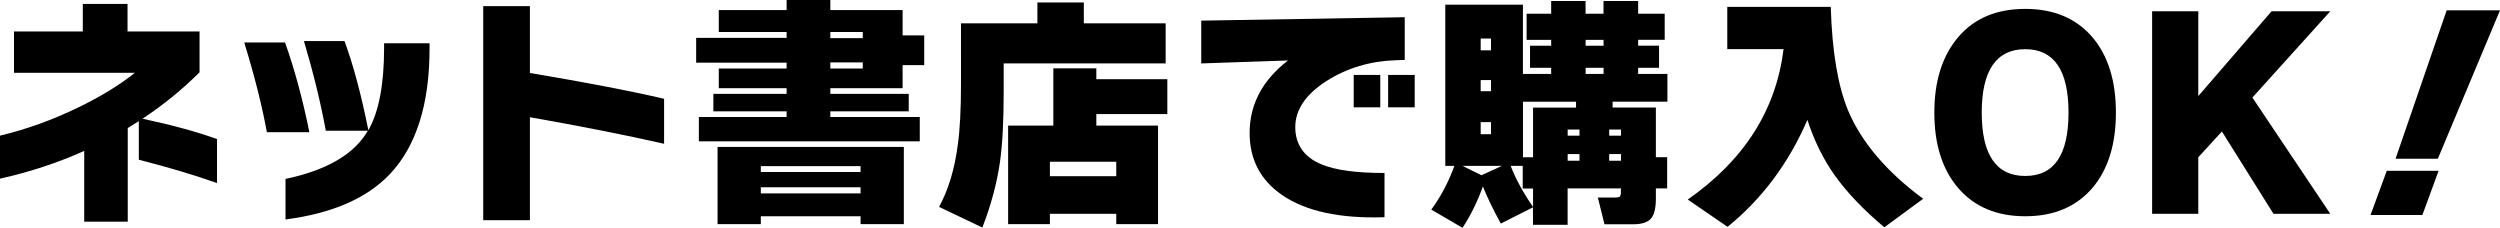
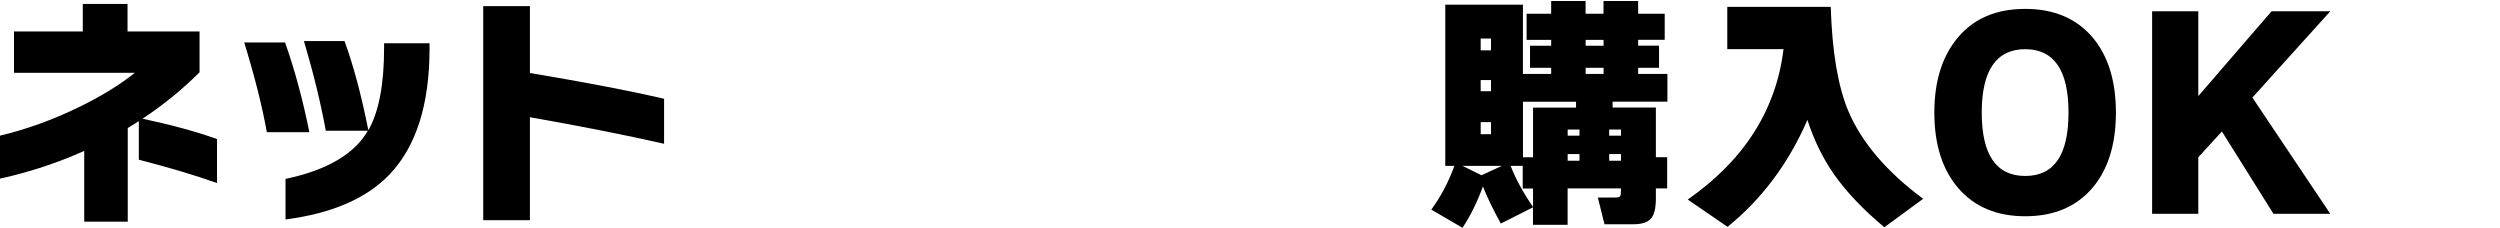
<svg xmlns="http://www.w3.org/2000/svg" id="_レイヤー_2" viewBox="0 0 489.47 44.6">
  <defs>
    <style>.cls-1{fill:#000;stroke-width:0px;}</style>
  </defs>
  <g id="_情報">
    <path class="cls-1" d="M42.48,35.84c-4.33-1.54-9.43-3.06-15.3-4.57v-7.55c-.61.38-1.33.83-2.17,1.35v18.33h-8.52v-13.86c-5.1,2.31-10.6,4.12-16.5,5.44v-8.42c5.13-1.22,10.25-3.06,15.35-5.53,4.43-2.15,8.11-4.41,11.07-6.78H2.74V6.16h13.47V.77h8.76v5.39h14.1v7.99c-3.34,3.34-7.06,6.37-11.16,9.09,5.84,1.25,10.7,2.58,14.58,3.99v8.61Z" />
    <path class="cls-1" d="M60.57,25.88h-8.32c-.93-5.13-2.41-10.99-4.43-17.56h7.99c1.86,5.23,3.45,11.08,4.76,17.56ZM84.1,9.48c0,10.91-2.58,19.1-7.75,24.59-4.49,4.75-11.31,7.71-20.45,8.9v-7.94c8.08-1.7,13.46-4.84,16.12-9.43h-8.23c-.99-5.42-2.42-11.27-4.28-17.56h7.94c1.73,4.71,3.29,10.54,4.67,17.46,2.05-3.59,3.08-8.96,3.08-16.12v-.91h8.9v1.01Z" />
    <path class="cls-1" d="M130.02,28.15c-7.63-1.73-16.39-3.46-26.27-5.2v20.16h-9.14V1.2h9.14v13.09c10.91,1.83,19.66,3.51,26.27,5.05v8.8Z" />
-     <path class="cls-1" d="M180.95,12.75h-4.23v4.52h-14.15v1.11h15.35v3.42h-15.35v1.11h17.51v4.76h-43.25v-4.76h17.18v-1.11h-14.34v-3.42h14.34v-1.11h-13.28v-3.85h13.28v-1.15h-17.71v-4.86h17.71v-1.15h-13.28V1.97h13.28V0h8.56v1.97h14.15v4.96h4.23v5.82ZM176.96,43.88h-8.47v-1.54h-19.53v1.54h-8.47v-15.11h36.47v15.11ZM168.49,33.68v-1.15h-19.53v1.15h19.53ZM168.49,37.86v-1.2h-19.53v1.2h19.53ZM168.92,7.46v-1.2h-6.35v1.2h6.35ZM168.92,13.42v-1.2h-6.35v1.2h6.35Z" />
-     <path class="cls-1" d="M228.22,12.41h-31.71v5.63c0,5.65-.24,10.18-.72,13.62-.61,4.23-1.76,8.53-3.46,12.89l-8.47-4.04c1.83-3.37,3.05-7.41,3.66-12.12.42-2.98.63-6.96.63-11.93V4.57h14.96V.48h9.09v4.09h16.02v7.84ZM226.73,43.88h-8.18v-2.02h-12.99v2.02h-8.18v-19.29h8.85v-11.21h8.42v2.12h13.9v6.83h-13.9v2.26h12.08v19.29ZM218.55,34.5v-2.84h-12.99v2.84h12.99Z" />
-     <path class="cls-1" d="M275.01,11.74l-1.68.05c-5.04.16-9.56,1.51-13.57,4.04-4.11,2.63-6.16,5.65-6.16,9.05s1.71,5.9,5.15,7.31c2.69,1.12,6.8,1.68,12.32,1.68v8.66c-8.76.29-15.46-1.17-20.11-4.38-4.2-2.92-6.3-6.96-6.3-12.12,0-5.58,2.5-10.31,7.51-14.19l-16.98.58V4.04l39.84-.67v8.37ZM270.24,21.02h-5.2v-6.35h5.2v6.35ZM276.98,21.02h-5.2v-6.35h5.2v6.35Z" />
    <path class="cls-1" d="M290.33,36.52c-1.09,3.02-2.42,5.71-3.99,8.08l-6.11-3.56c1.86-2.53,3.37-5.39,4.52-8.56h-1.78V.91h15.2v13.57h5.53v-1.2h-4.14v-4.33h4.14v-1.15h-4.81V2.69h4.81V.19h6.74v2.5h3.51V.19h6.78v2.5h5.2v5.1h-5.2v1.15h4.09v4.33h-4.09v1.2h5.73v5.44h-10.73v1.15h8.47v9.72h2.21v6.11h-2.21v1.97c0,1.96-.34,3.29-1.01,3.99-.67.71-1.81,1.06-3.42,1.06h-5.63l-1.3-5.24h3.46c.38,0,.66-.06.82-.17.16-.11.24-.46.24-1.03v-.58h-10.44v7.12h-6.78v-3.42l-6.3,3.18c-1.48-2.69-2.65-5.12-3.51-7.27ZM286.34,32.48l3.71,1.83,3.99-1.83h-7.7ZM291.92,9.86v-2.31h-2.02v2.31h2.02ZM291.92,17.85v-2.17h-2.02v2.17h2.02ZM291.92,26.27v-2.36h-2.02v2.36h2.02ZM295.77,32.48c.99,2.57,2.45,5.24,4.38,8.04v-3.61h-2.02v-4.43h-2.36ZM298.18,19.92v10.87h1.97v-9.72h8.42v-1.15h-10.39ZM309.24,26.56v-1.2h-2.31v1.2h2.31ZM309.24,31.47v-1.3h-2.31v1.3h2.31ZM313.96,8.95v-1.15h-3.51v1.15h3.51ZM313.96,14.48v-1.2h-3.51v1.2h3.51ZM317.37,26.56v-1.2h-2.31v1.2h2.31ZM317.37,31.47v-1.3h-2.31v1.3h2.31Z" />
    <path class="cls-1" d="M353.87,23.48c-3.69,8.5-8.9,15.48-15.64,20.93l-7.79-5.34c11.03-7.7,17.29-17.51,18.76-29.45h-11.02V1.35h20.26c.26,8.72,1.4,15.51,3.42,20.35,2.63,6.19,7.52,11.93,14.67,17.22l-7.6,5.58c-4.07-3.4-7.33-6.82-9.77-10.25-2.25-3.21-4.01-6.8-5.29-10.78Z" />
    <path class="cls-1" d="M414.27,22.04c0,6.19-1.52,11.1-4.57,14.72-3.18,3.72-7.57,5.58-13.18,5.58s-10.01-1.86-13.18-5.58c-3.08-3.62-4.62-8.53-4.62-14.72s1.56-11.12,4.69-14.79c3.13-3.67,7.5-5.51,13.11-5.51s10.01,1.86,13.18,5.58c3.05,3.62,4.57,8.53,4.57,14.72ZM404.99,22.04c0-8.28-2.82-12.41-8.47-12.41s-8.52,4.14-8.52,12.41,2.84,12.41,8.52,12.41,8.47-4.14,8.47-12.41Z" />
    <path class="cls-1" d="M456.23,41.86h-11.11l-10.1-16.12-4.62,5.05v11.07h-9.04V2.21h9.04v16.6l14.34-16.6h11.5l-15.25,16.89,15.25,22.76Z" />
-     <path class="cls-1" d="M477.45,33.44l-3.18,8.66h-10.15l3.18-8.66h10.15ZM489.47,2.02l-12.17,29.06h-8.28l10.01-29.06h10.44Z" />
  </g>
</svg>